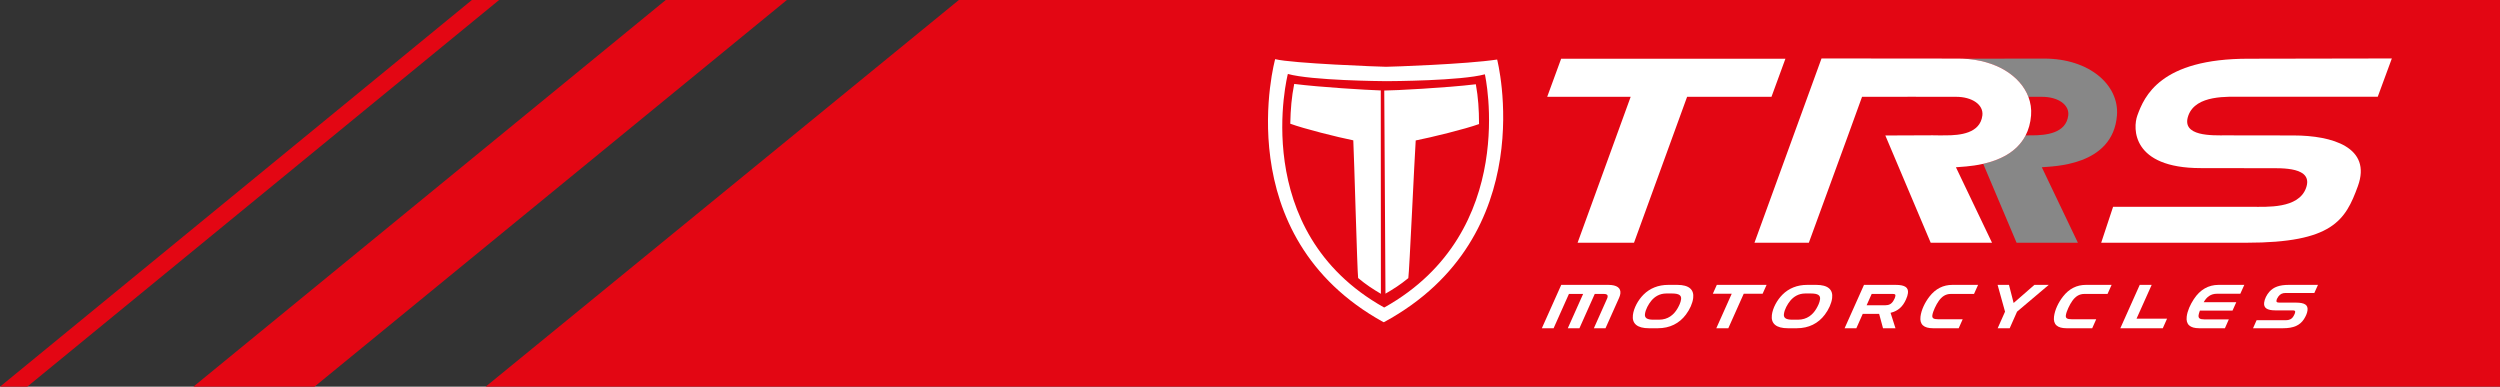
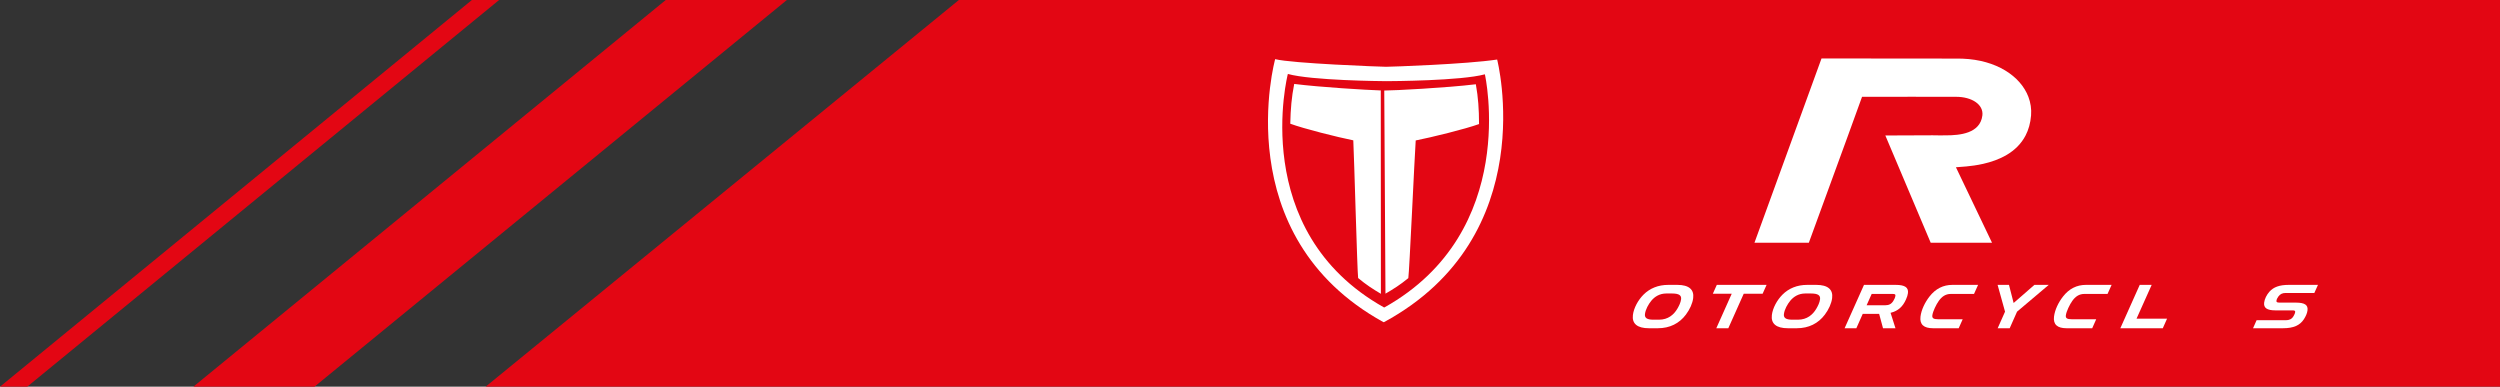
<svg xmlns="http://www.w3.org/2000/svg" width="556" height="86" viewBox="0 0 556 86" fill="none">
  <rect x="0" y="0" width="556" height="86" fill="#333333" stroke="none" />
  <g clip-path="url(#clip0_52_40)">
    <path d="M556 0H213.253L108 86H556V0Z" fill="#E30613" />
    <path d="M175 0H148.061L43 86H69.939L175 0Z" fill="#E30613" />
    <path d="M111 0H104.946L0 86H6.054L111 0Z" fill="#E30613" />
-     <path d="M354.479 73L357.396 66.457C357.476 66.286 357.521 66.142 357.538 66C357.586 65.614 357.373 65.372 356.745 65.372H354.672L351.266 73H348.679L352.087 65.372H348.93L345.522 73H342.908L347.22 63.357H357.692C359.591 63.357 360.522 64.043 360.37 65.286C360.333 65.586 360.236 65.9 360.079 66.257L357.065 73H354.479Z" fill="white" />
    <path d="M368.959 71.1C371.002 71.1 372.271 69.956 373.027 68.686C373.405 68.043 373.782 67.299 373.874 66.557C373.975 65.728 373.488 65.271 371.846 65.271H370.603C369.103 65.271 368.016 65.971 367.263 66.871C366.607 67.672 365.967 68.814 365.841 69.842C365.741 70.657 366.202 71.1 367.716 71.1H368.959ZM366.696 73C364.125 73 362.924 71.971 363.156 70.072C363.349 68.5 364.293 66.757 365.515 65.528C366.931 64.114 368.795 63.357 371.01 63.357H373.039C375.61 63.357 376.798 64.386 376.565 66.286C376.419 67.471 375.828 68.786 374.956 69.956C373.486 71.928 371.353 73 368.725 73H366.696Z" fill="white" />
    <path d="M381.707 73L385.135 65.328H380.934L381.819 63.357H392.89L392.005 65.328H387.805L384.378 73H381.707Z" fill="white" />
    <path d="M399.863 71.1C401.906 71.1 403.175 69.956 403.931 68.686C404.31 68.043 404.686 67.299 404.778 66.557C404.879 65.728 404.393 65.271 402.75 65.271H401.507C400.007 65.271 398.921 65.971 398.167 66.871C397.512 67.672 396.872 68.814 396.745 69.842C396.646 70.657 397.106 71.1 398.62 71.1H399.863ZM397.601 73C395.029 73 393.828 71.971 394.061 70.072C394.254 68.5 395.197 66.757 396.419 65.528C397.834 64.114 399.699 63.357 401.914 63.357H403.943C406.514 63.357 407.702 64.386 407.469 66.286C407.323 67.471 406.733 68.786 405.861 69.956C404.389 71.928 402.258 73 399.629 73H397.601Z" fill="white" />
    <path d="M416.262 65.372L415.139 67.885H419.325C420.067 67.885 420.627 67.643 421.07 66.929C421.282 66.6 421.492 66.172 421.541 65.772C421.583 65.428 421.361 65.372 420.905 65.372H416.262ZM418.782 73L417.918 69.799H414.275L412.854 73H410.24L414.552 63.357H421.61C423.666 63.357 424.48 63.943 424.328 65.186C424.279 65.586 424.135 66.056 423.898 66.585C423.166 68.242 422.112 69.157 420.461 69.571L421.553 73H418.782Z" fill="white" />
    <path d="M429.885 73C427.87 73 426.902 72.172 427.117 70.414C427.303 68.9 428.107 67.243 429.122 65.943C430.479 64.2 432.198 63.357 434.199 63.357H439.926L439.022 65.372H433.85C432.708 65.372 431.864 65.958 431.19 66.914C430.639 67.672 429.861 69.243 429.75 70.143C429.673 70.771 430.03 71.001 431.045 71.001H436.503L435.614 73H429.885Z" fill="white" />
    <path d="M444.284 73L445.921 69.314L444.267 63.357H446.797L447.83 67.386L452.453 63.357H455.639L448.593 69.314L446.955 73H444.284Z" fill="white" />
    <path d="M459.58 73C457.566 73 456.596 72.172 456.812 70.414C456.997 68.9 457.801 67.243 458.818 65.943C460.174 64.2 461.892 63.357 463.893 63.357H469.62L468.716 65.372H463.544C462.403 65.372 461.559 65.958 460.884 66.914C460.334 67.672 459.555 69.243 459.444 70.143C459.367 70.771 459.725 71.001 460.739 71.001H466.197L465.308 73H459.58Z" fill="white" />
    <path d="M471.563 73L475.877 63.357H478.533L475.167 70.872H481.954L481.006 73H471.563Z" fill="white" />
-     <path d="M489.092 73C487.078 73 486.109 72.172 486.324 70.414C486.484 69.115 487.107 67.757 487.9 66.543C489.308 64.386 491.176 63.357 493.406 63.357H499.133L498.248 65.328H493.049C491.705 65.328 490.764 66.015 490.102 67.215H497.346L496.517 69.072H489.261C489.11 69.486 488.996 69.829 488.962 70.1C488.88 70.771 489.234 71.028 490.205 71.028H495.691L494.821 73H489.092Z" fill="white" />
    <path d="M501.076 73L501.867 71.214H508.38C509.123 71.214 509.666 70.986 510.06 70.344C510.223 70.057 510.407 69.728 510.448 69.386C510.485 69.085 510.277 69.029 509.806 69.029H506.078C504.164 69.029 503.403 68.471 503.547 67.3C503.646 66.486 504.104 65.557 504.733 64.857C505.643 63.843 506.959 63.357 509.003 63.357H515.516L514.709 65.157H508.338C507.625 65.157 507.11 65.386 506.698 65.958C506.44 66.314 506.319 66.6 506.28 66.914C506.24 67.243 506.504 67.3 507.091 67.3H510.604C512.632 67.3 513.335 67.858 513.191 69.029C513.113 69.671 512.802 70.344 512.395 70.986C511.498 72.357 510.104 73 507.733 73H501.076Z" fill="white" />
-     <path d="M397.078 13.058H347.199L344.097 21.53H362.661L350.857 53.982H363.405L375.212 21.53H393.978L397.078 13.058Z" fill="white" />
-     <path d="M454.552 13.03L436.51 13.05C443.953 13.339 449.338 16.894 451.11 21.527C452.792 21.529 454.083 21.531 454.099 21.531C457.695 21.519 460.265 23.287 459.981 25.669C459.497 29.693 454.956 30.103 451.852 30.103L451.275 30.098C451.21 30.111 451.142 30.119 451.061 30.119C450.954 30.119 450.747 30.115 450.5 30.111C448.517 33.952 444.536 35.651 441.065 36.436L448.486 53.983H462.124L454.099 37.198C456.285 36.961 469.922 37.058 470.813 25.661C471.339 18.925 464.697 13 454.552 13.03Z" fill="#878787" />
    <path d="M451.11 21.527C449.338 16.894 443.954 13.339 436.511 13.05C436.162 13.037 435.81 13.028 435.452 13.029C435.322 13.029 405.105 13 405.105 13L390.192 53.983H402.286L410.816 30.638L414.12 21.53H424.236L424.233 21.519C424.233 21.519 434.954 21.53 434.998 21.53C438.595 21.519 441.165 23.287 440.881 25.669C440.396 29.694 435.856 30.102 432.751 30.102L432.177 30.097C432.11 30.112 432.042 30.119 431.961 30.119C431.618 30.119 430.22 30.087 429.827 30.089C428.496 30.096 419.298 30.131 419.298 30.131L429.386 53.983H443.025L434.998 37.198C435.824 37.109 438.28 37.066 441.065 36.437C444.536 35.651 448.517 33.952 450.499 30.112C451.142 28.866 451.577 27.398 451.712 25.66C451.824 24.229 451.61 22.836 451.11 21.527Z" fill="white" />
-     <path d="M498.826 21.519H528.81L531.947 13.001L500.173 13.059C480.338 13.013 476.867 21.53 475.352 25.668C474.319 28.493 474.077 37.386 489.441 37.386L504.466 37.408C507.464 37.408 514.598 37.083 512.852 41.842C511.157 46.466 504.087 45.991 500.726 45.991H469.951L467.305 53.982H499.655C518.719 53.982 521.62 49.032 524.389 41.41C527.544 32.767 518.683 30.132 510.109 30.125L495.084 30.103C492.087 30.103 484.953 30.427 486.697 25.668C488.394 21.044 495.467 21.519 498.826 21.519Z" fill="white" />
    <path d="M307.911 68.361C338.114 51.447 330.238 16.527 330.238 16.527C324.943 17.971 309.394 18.049 308.312 18.052C307.232 18.046 291.684 17.911 286.418 16.448C286.418 16.448 277.437 51.35 307.784 68.361H307.911ZM307.811 71.641H307.667C272.737 52.383 283.596 13.154 283.596 13.154C287.301 14.106 307.039 14.844 308.255 14.852C309.475 14.848 326.032 14.284 332.966 13.243C332.966 13.243 343.096 52.51 307.811 71.641ZM307.084 20.114C303.736 20.001 293.777 19.408 287.832 18.668C287.249 21.629 287.029 24.193 286.958 27.515C290.02 28.641 297.484 30.511 300.973 31.212C301.159 34.705 301.847 60.39 302.049 61.835C303.843 63.333 305.299 64.274 307.111 65.344L307.084 20.114ZM314.854 31.237C314.604 34.729 313.442 60.411 313.211 61.855C311.393 63.345 309.954 64.25 308.128 65.311L307.86 20.129C307.948 20.131 307.94 20.129 308.007 20.13H308.028C310.017 20.13 321.634 19.537 328.228 18.741C328.757 21.704 328.928 24.268 328.938 27.591C325.856 28.706 318.358 30.549 314.854 31.237Z" fill="white" />
  </g>
  <defs>
    <clipPath id="clip0_52_40">
      <rect width="556" height="86" fill="white" />
    </clipPath>
  </defs>
</svg>